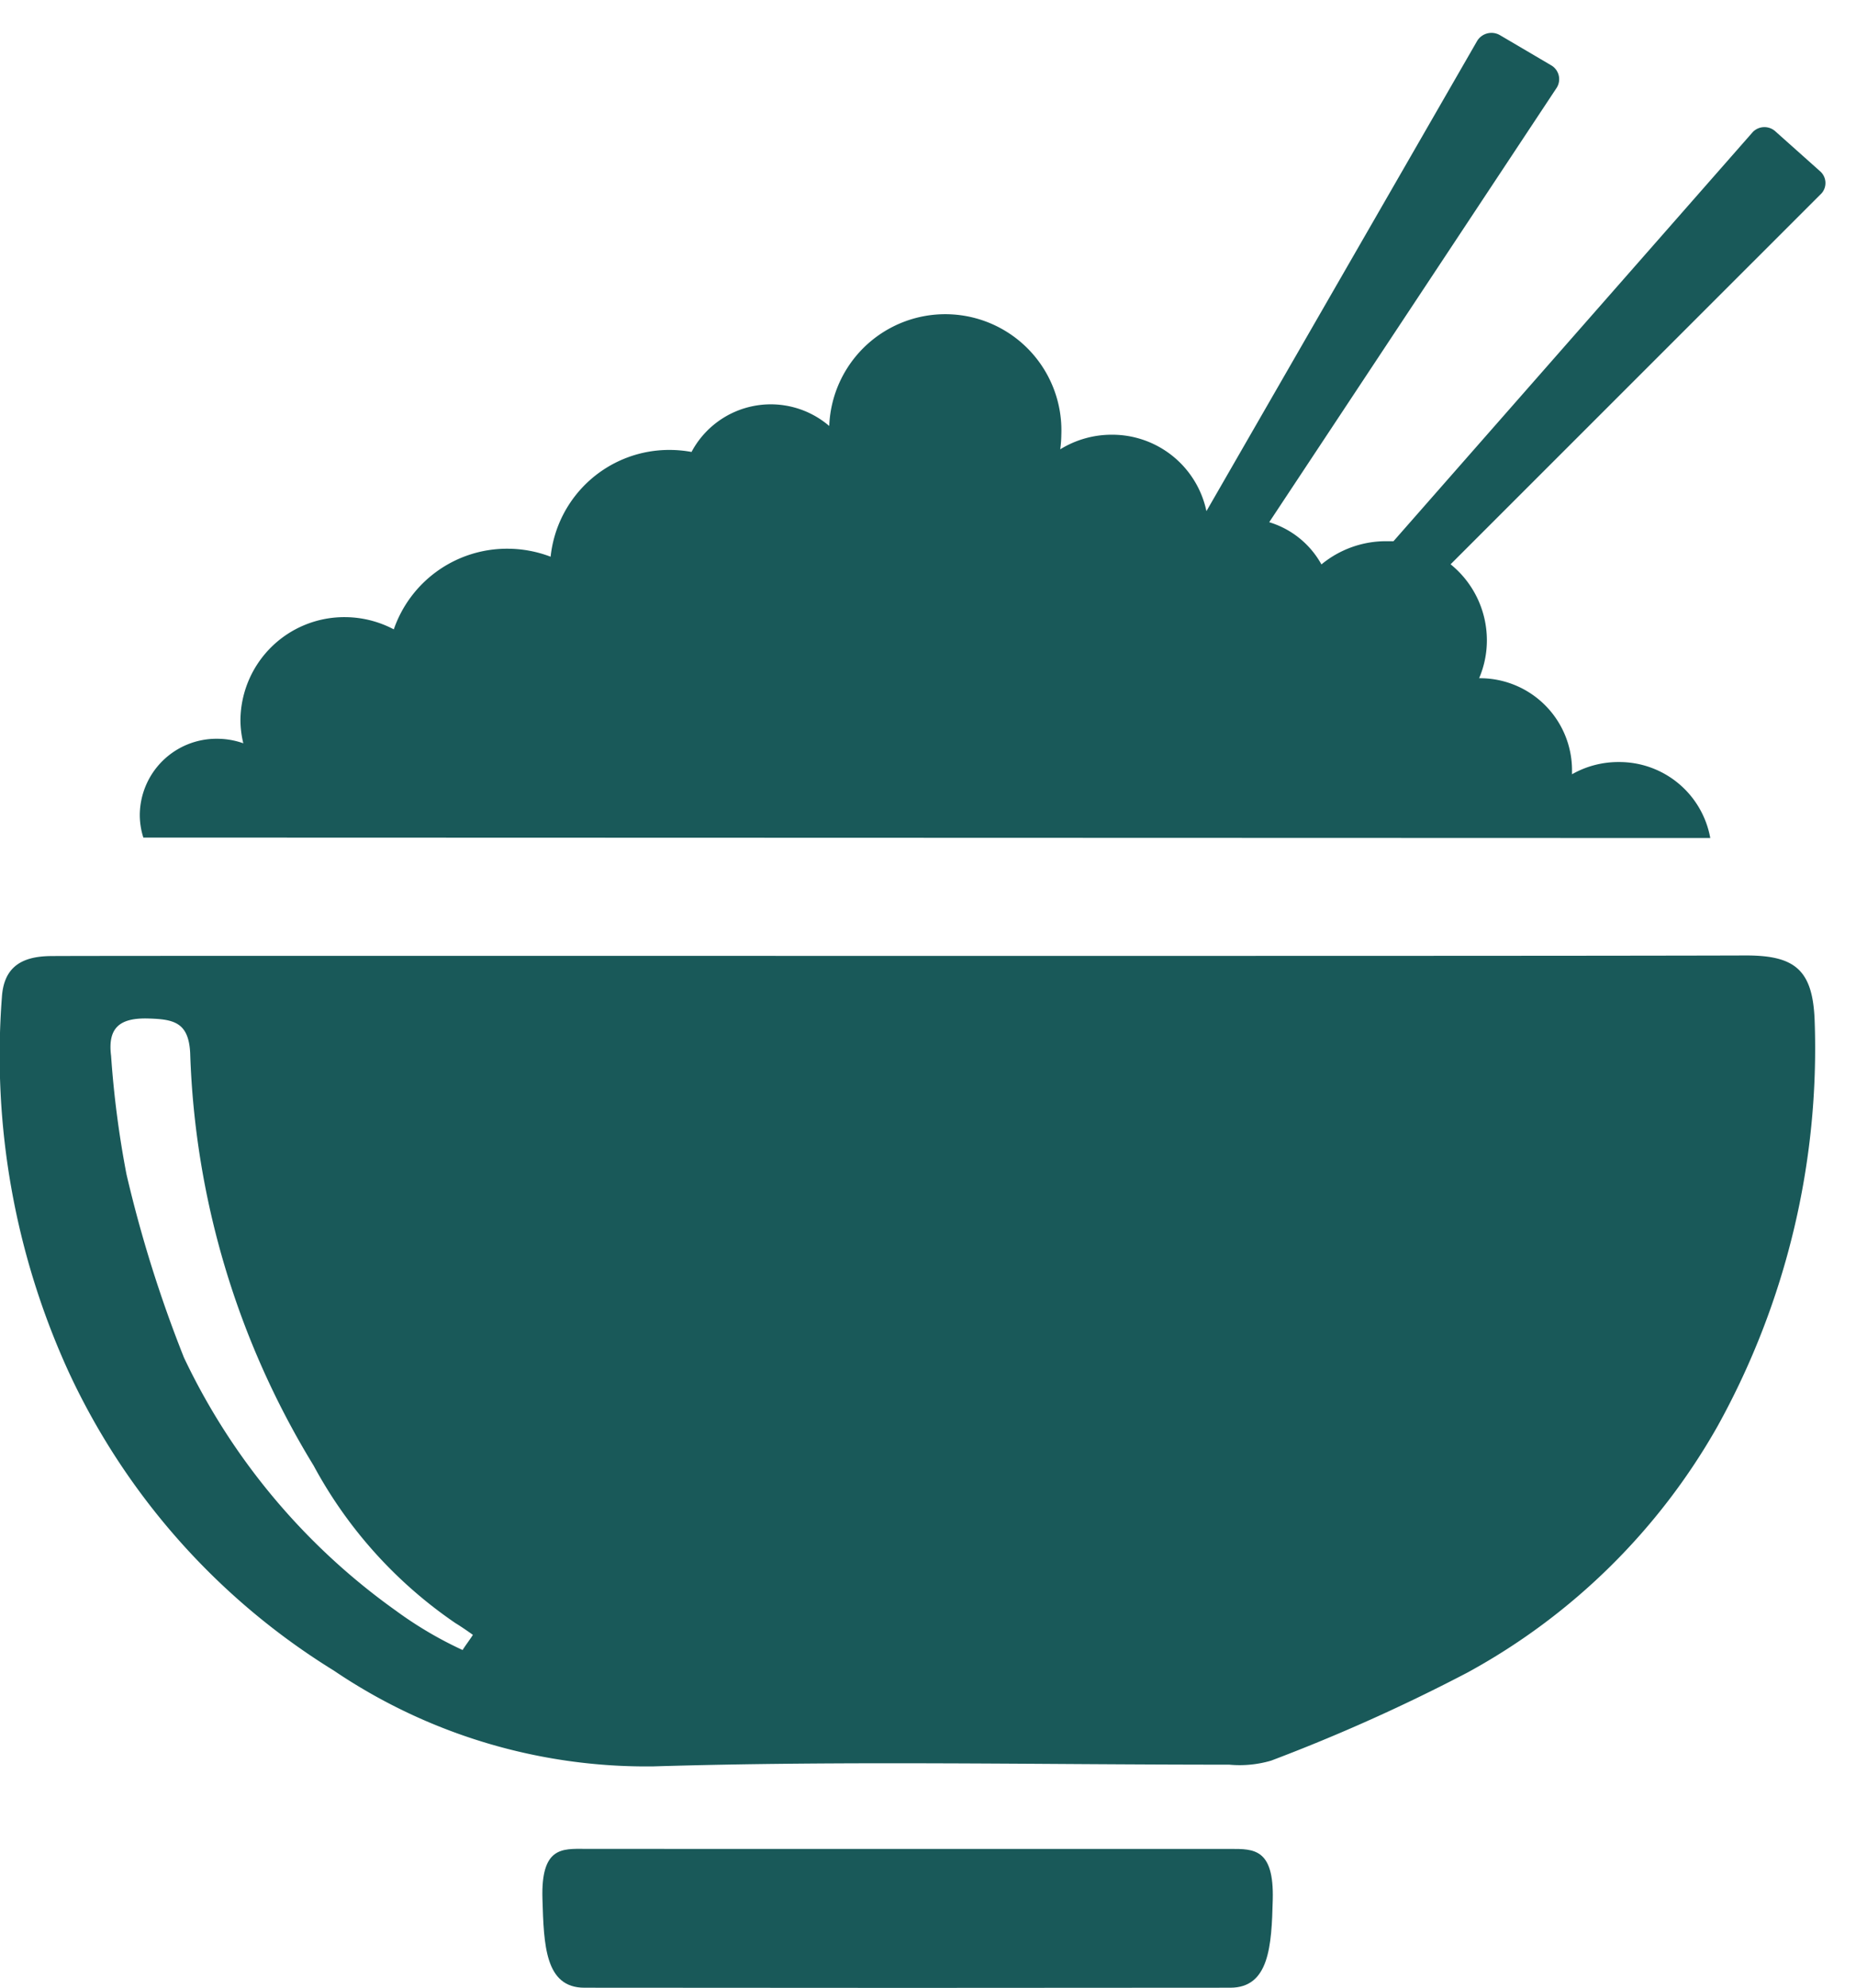
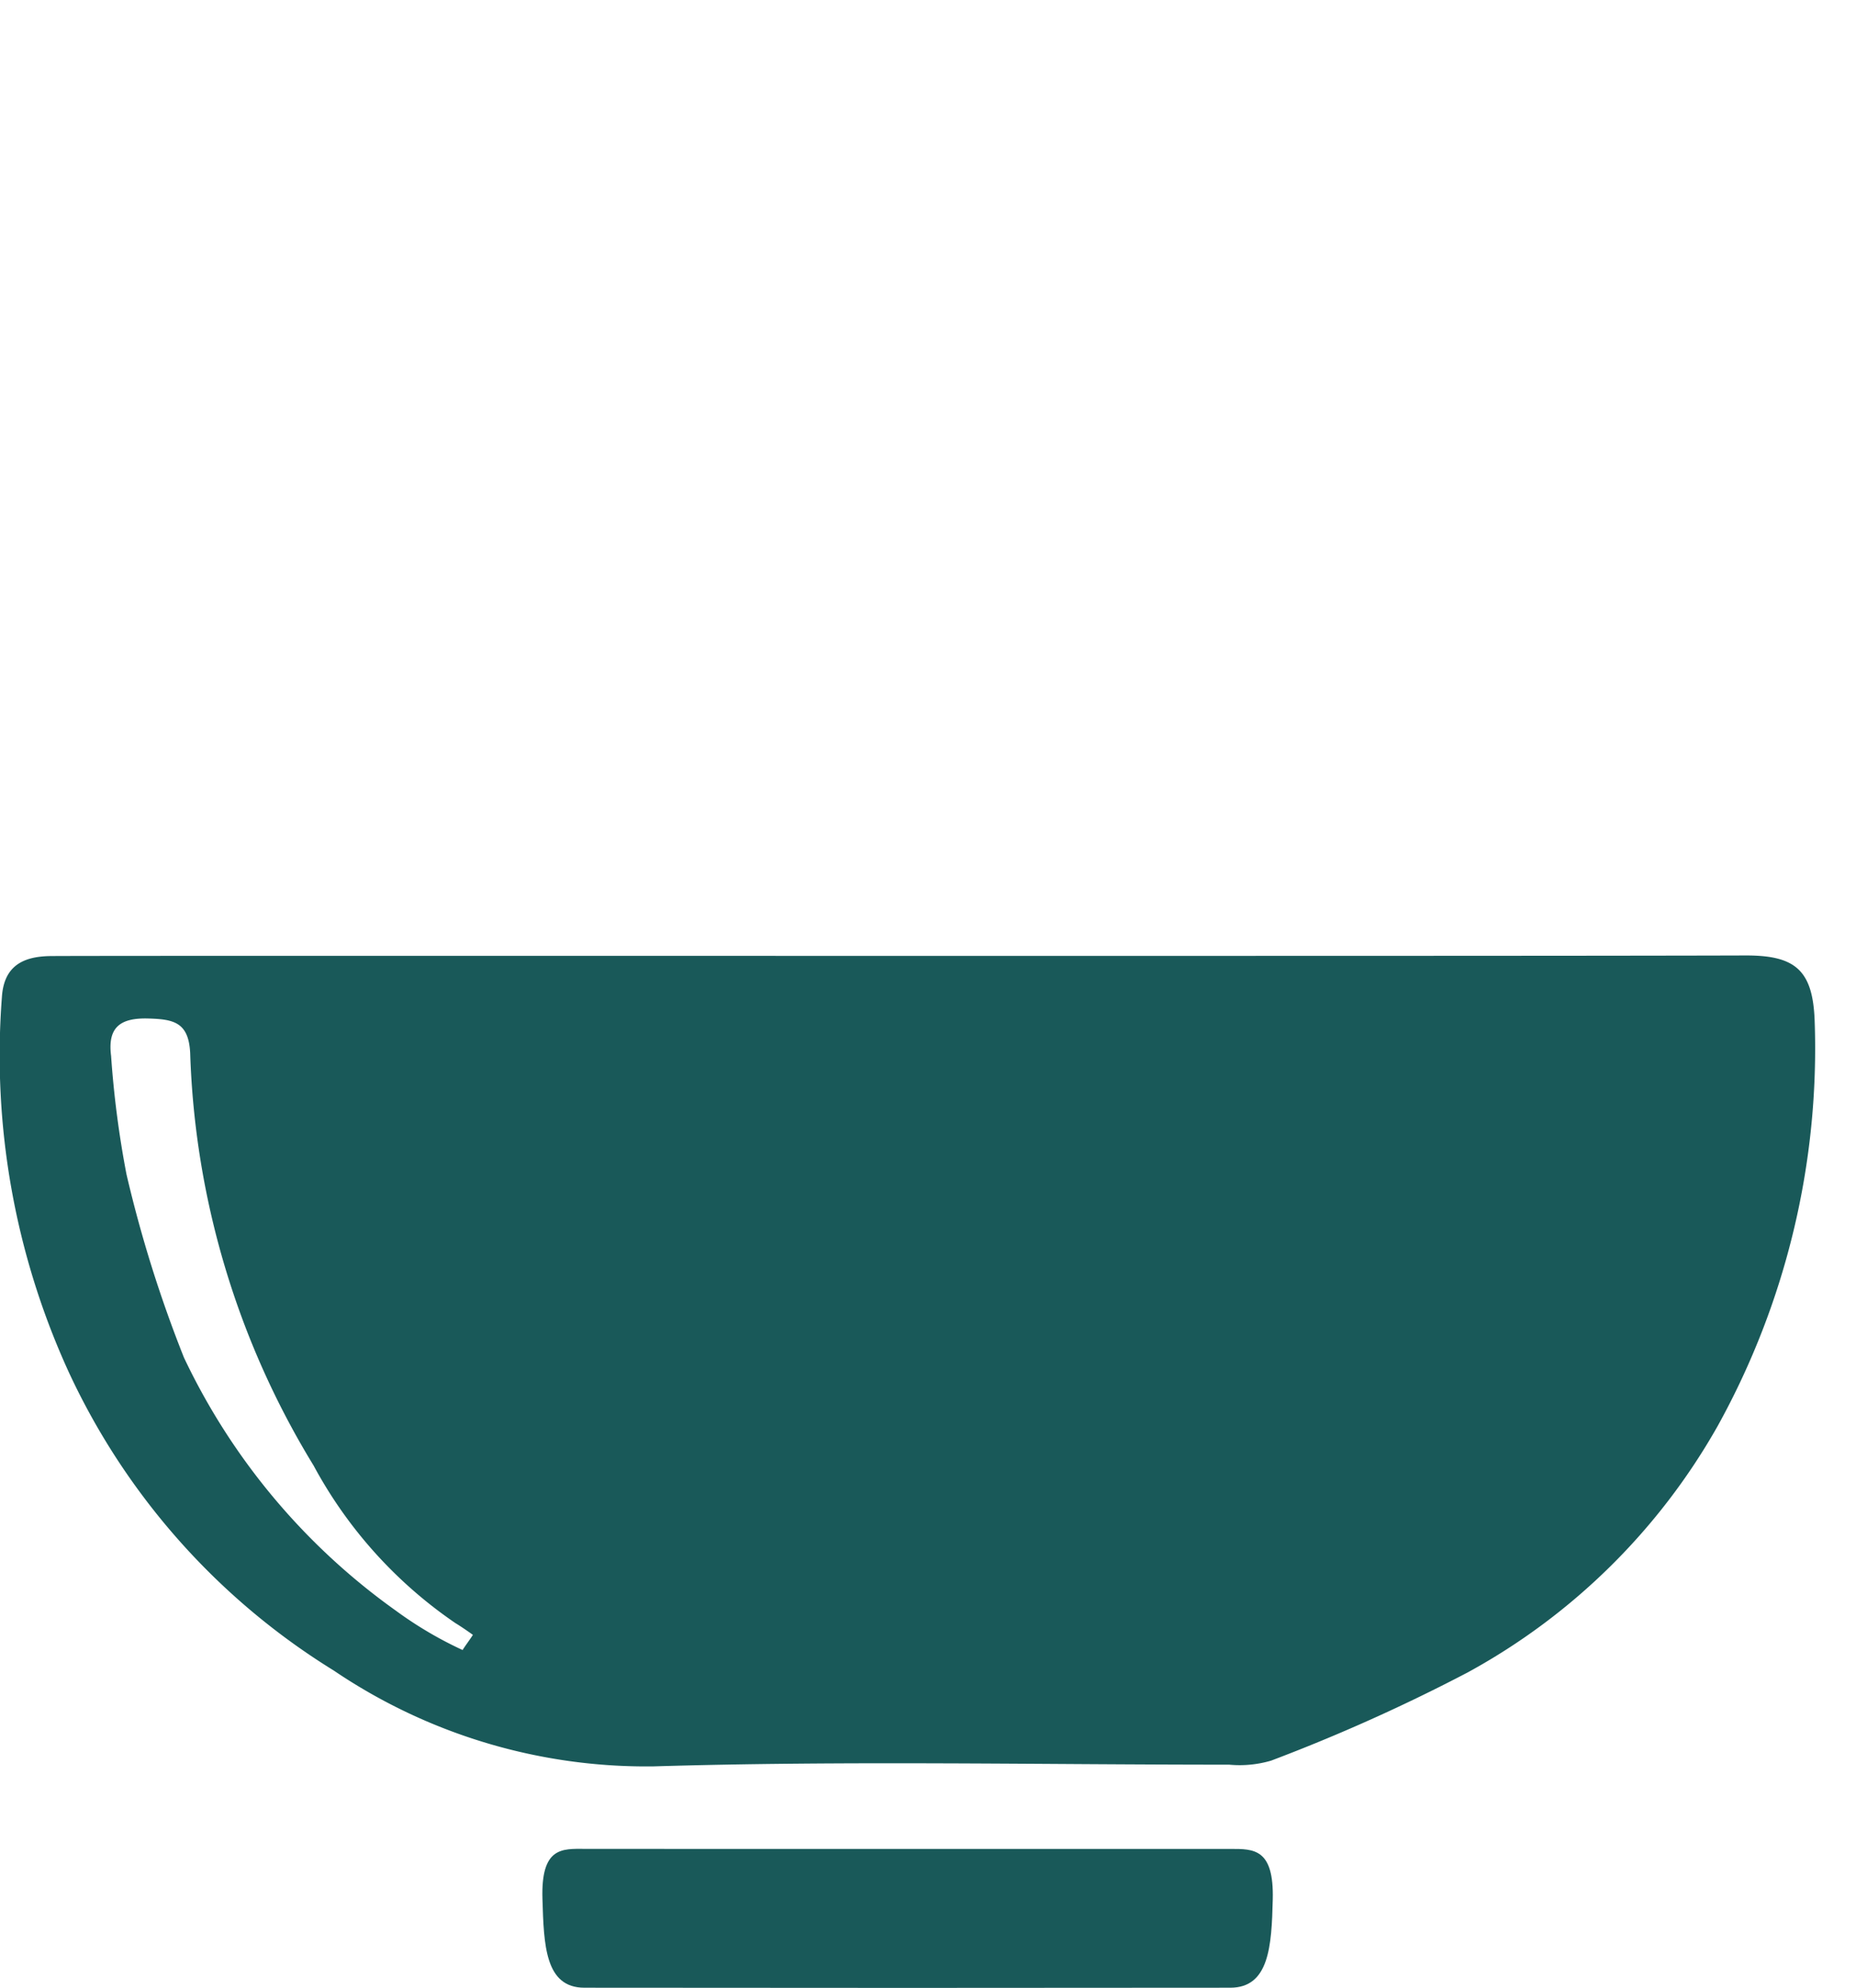
<svg xmlns="http://www.w3.org/2000/svg" width="30.39" height="32.537" viewBox="0 0 30.39 32.537">
  <g id="Group_11476" data-name="Group 11476" transform="translate(0 0.537)">
    <path id="Path_43644" data-name="Path 43644" d="M292.2,287.008c.8,0,1.09.24,1.119,1.07a12.762,12.762,0,0,1-1.586,6.629,10.449,10.449,0,0,1-4.095,4.037,29.171,29.171,0,0,1-3.219,1.444,1.829,1.829,0,0,1-.684.066c-3.143,0-6.288-.067-9.428.028a9.128,9.128,0,0,1-5.236-1.569,11.352,11.352,0,0,1-4.334-4.874,12.448,12.448,0,0,1-1.1-6.148c.032-.51.344-.665.785-.673C265.095,287.008,287.645,287.023,292.2,287.008Zm-21.02,11.37c.032-.054.137-.195.169-.249-.069-.05-.193-.136-.287-.193a7.325,7.325,0,0,1-2.321-2.578,13.774,13.774,0,0,1-2.021-6.751c-.024-.505-.269-.555-.682-.567-.468-.014-.672.147-.613.612a16.2,16.2,0,0,0,.252,1.938,21.005,21.005,0,0,0,.941,3,10.718,10.718,0,0,0,3.467,4.141A6.328,6.328,0,0,0,271.182,298.378Z" transform="translate(-263.606 -271.905)" fill="#195959" />
    <path id="Path_43645" data-name="Path 43645" d="M338.942,398.439c1.763,0,3.525,0,5.287,0,.378,0,.711-.007.689.832-.019.762-.059,1.439-.695,1.44q-5.287.006-10.575,0c-.647,0-.665-.7-.688-1.453-.026-.854.323-.821.693-.82C335.417,398.441,337.18,398.439,338.942,398.439Z" transform="translate(-324.078 -368.711)" fill="#195959" />
-     <path id="Union_1" data-name="Union 1" d="M.058,13.173A1.222,1.222,0,0,1,0,12.8a1.255,1.255,0,0,1,1.268-1.244,1.282,1.282,0,0,1,.427.074,1.63,1.63,0,0,1-.047-.385,1.7,1.7,0,0,1,1.711-1.68,1.725,1.725,0,0,1,.8.2A1.961,1.961,0,0,1,6.021,8.445a1.984,1.984,0,0,1,.706.131A1.952,1.952,0,0,1,8.683,6.828a1.994,1.994,0,0,1,.351.033,1.47,1.47,0,0,1,2.255-.425,1.9,1.9,0,0,1,3.8.143,1.911,1.911,0,0,1-.018.239,1.6,1.6,0,0,1,.841-.239,1.576,1.576,0,0,1,1.553,1.251L21.9.129A.275.275,0,0,1,22.27.038l.838.493A.263.263,0,0,1,23.2.9L18.493,8.011a1.458,1.458,0,0,1,.855.691,1.66,1.66,0,0,1,1.061-.38q.06,0,.119,0l5.885-6.7a.267.267,0,0,1,.372-.005l.723.645a.256.256,0,0,1,.03.365L21.463,8.7a1.6,1.6,0,0,1,.594,1.243,1.574,1.574,0,0,1-.127.622,1.507,1.507,0,0,1,1.521,1.493c0,.027,0,.053,0,.079a1.531,1.531,0,0,1,.764-.2,1.513,1.513,0,0,1,1.5,1.244Z" transform="translate(2.289 0)" fill="#195959" stroke="rgba(0,0,0,0)" stroke-miterlimit="10" stroke-width="1" />
  </g>
</svg>